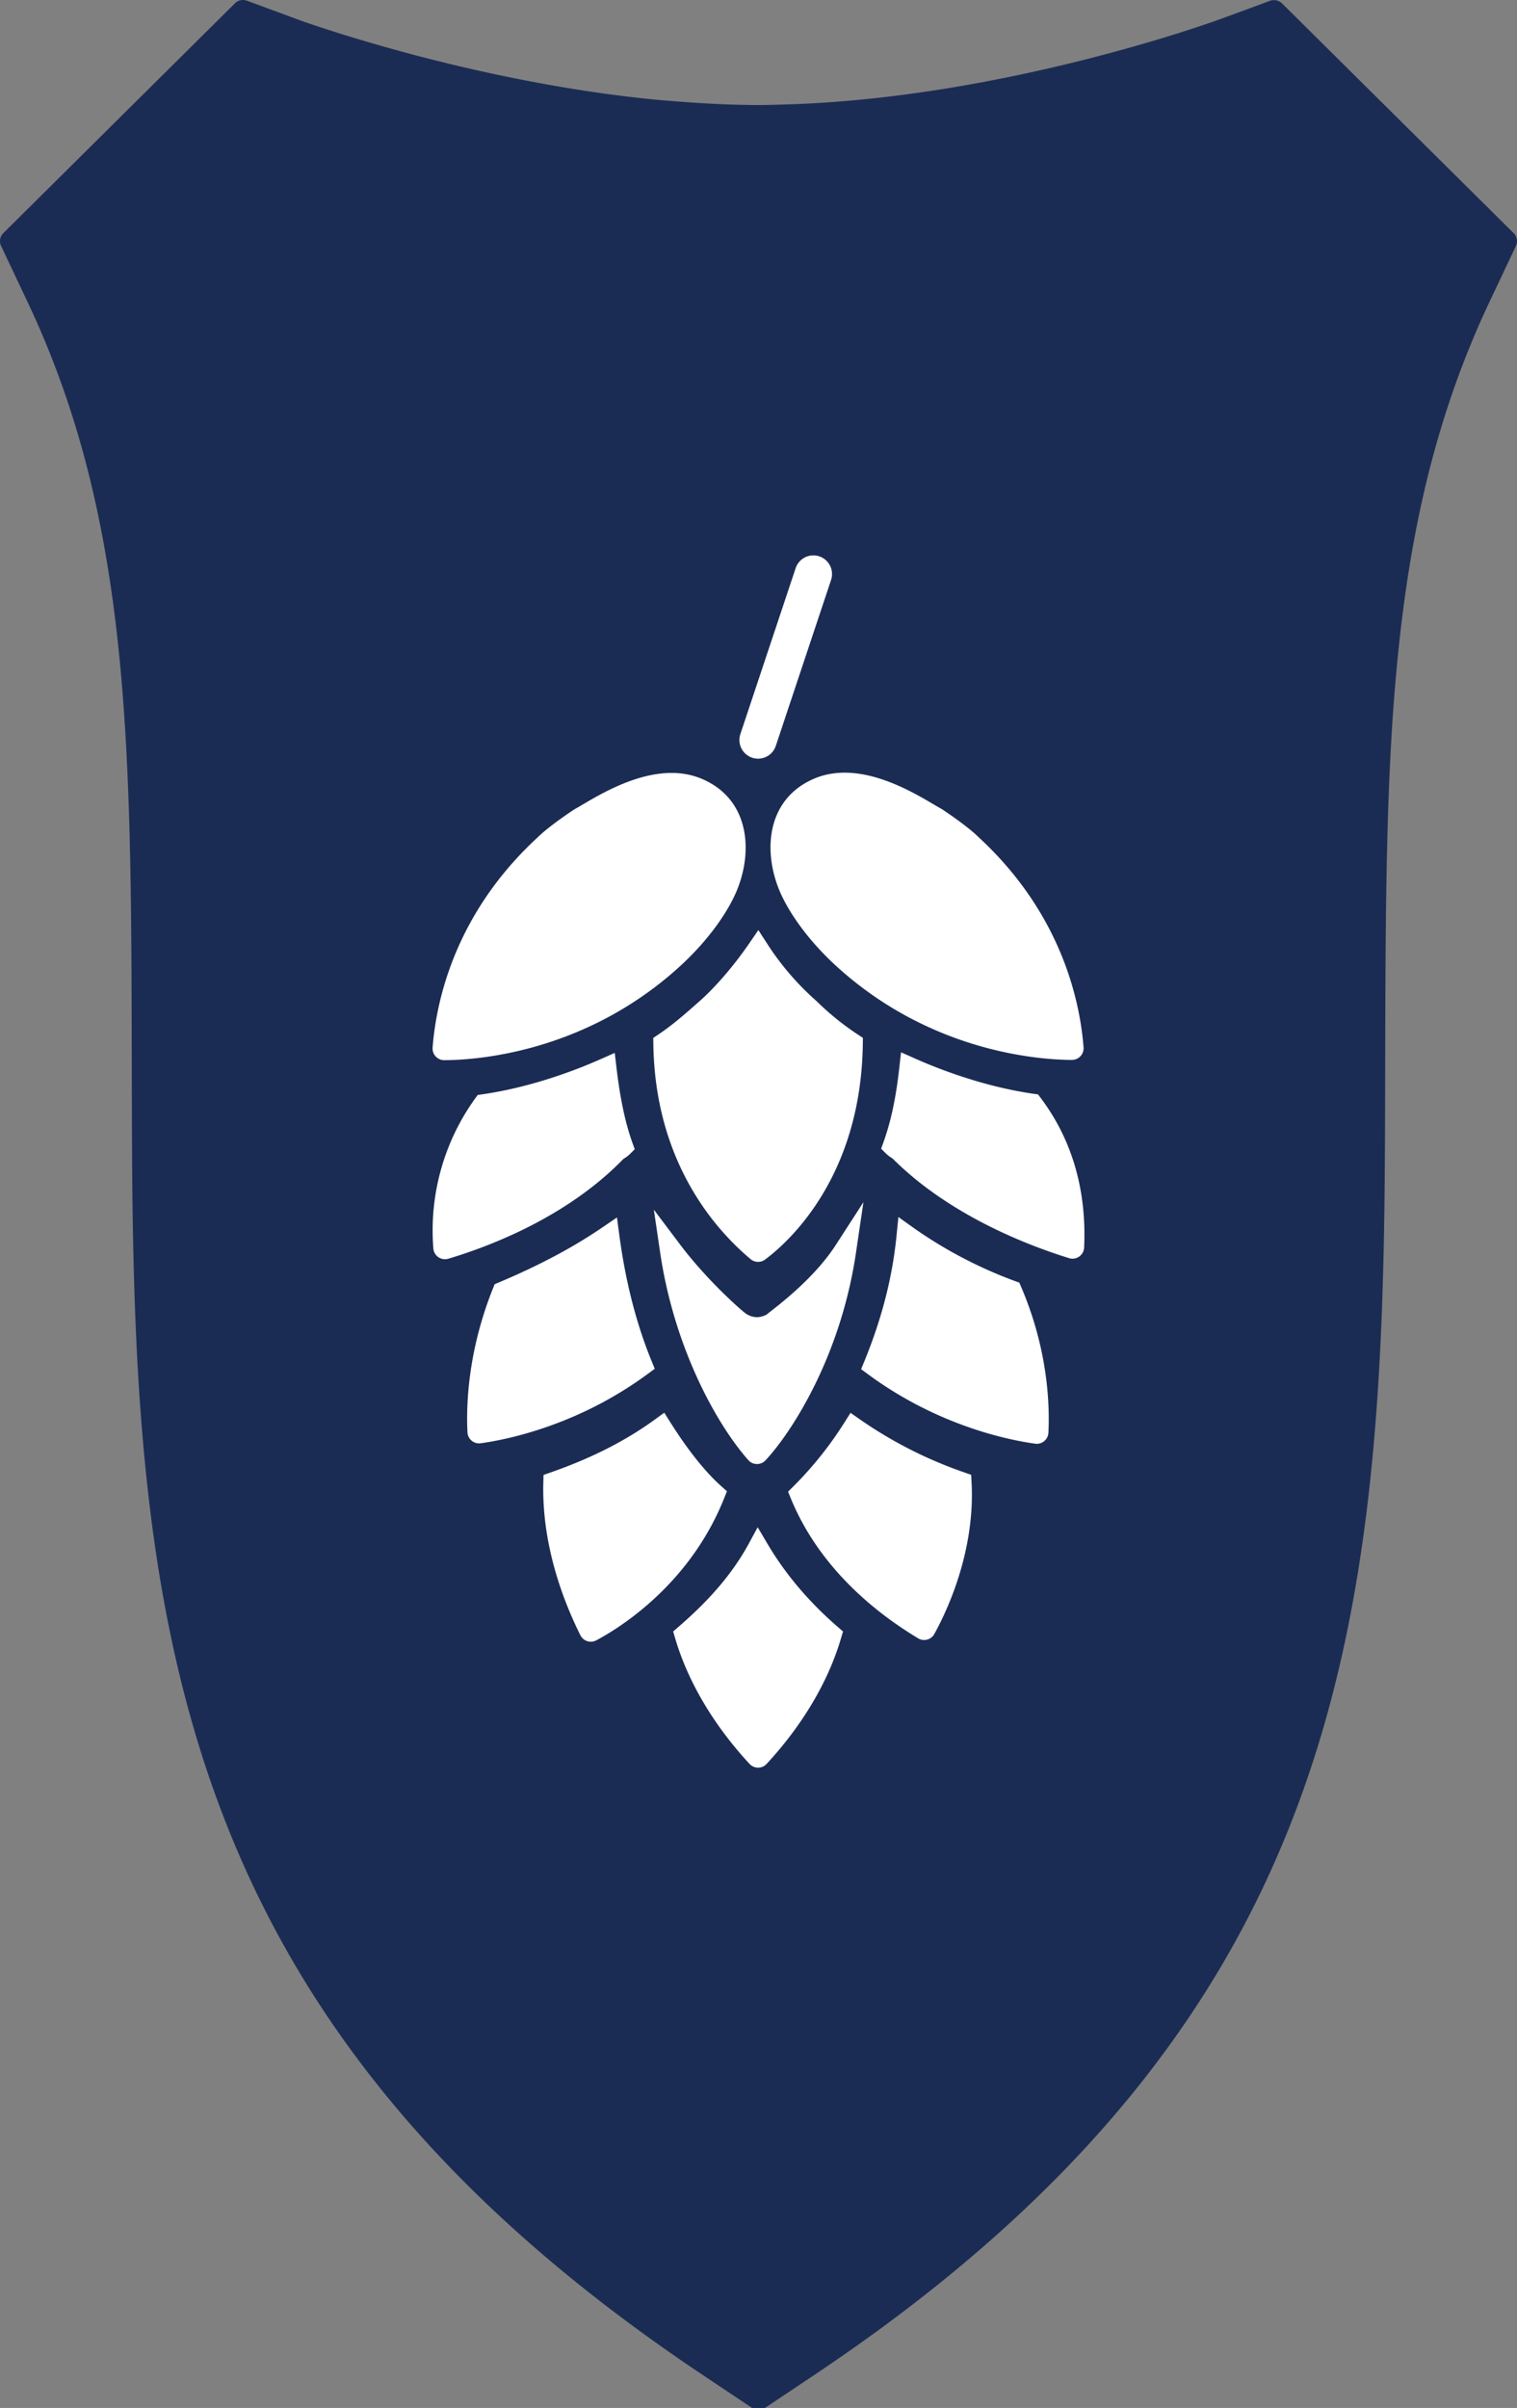
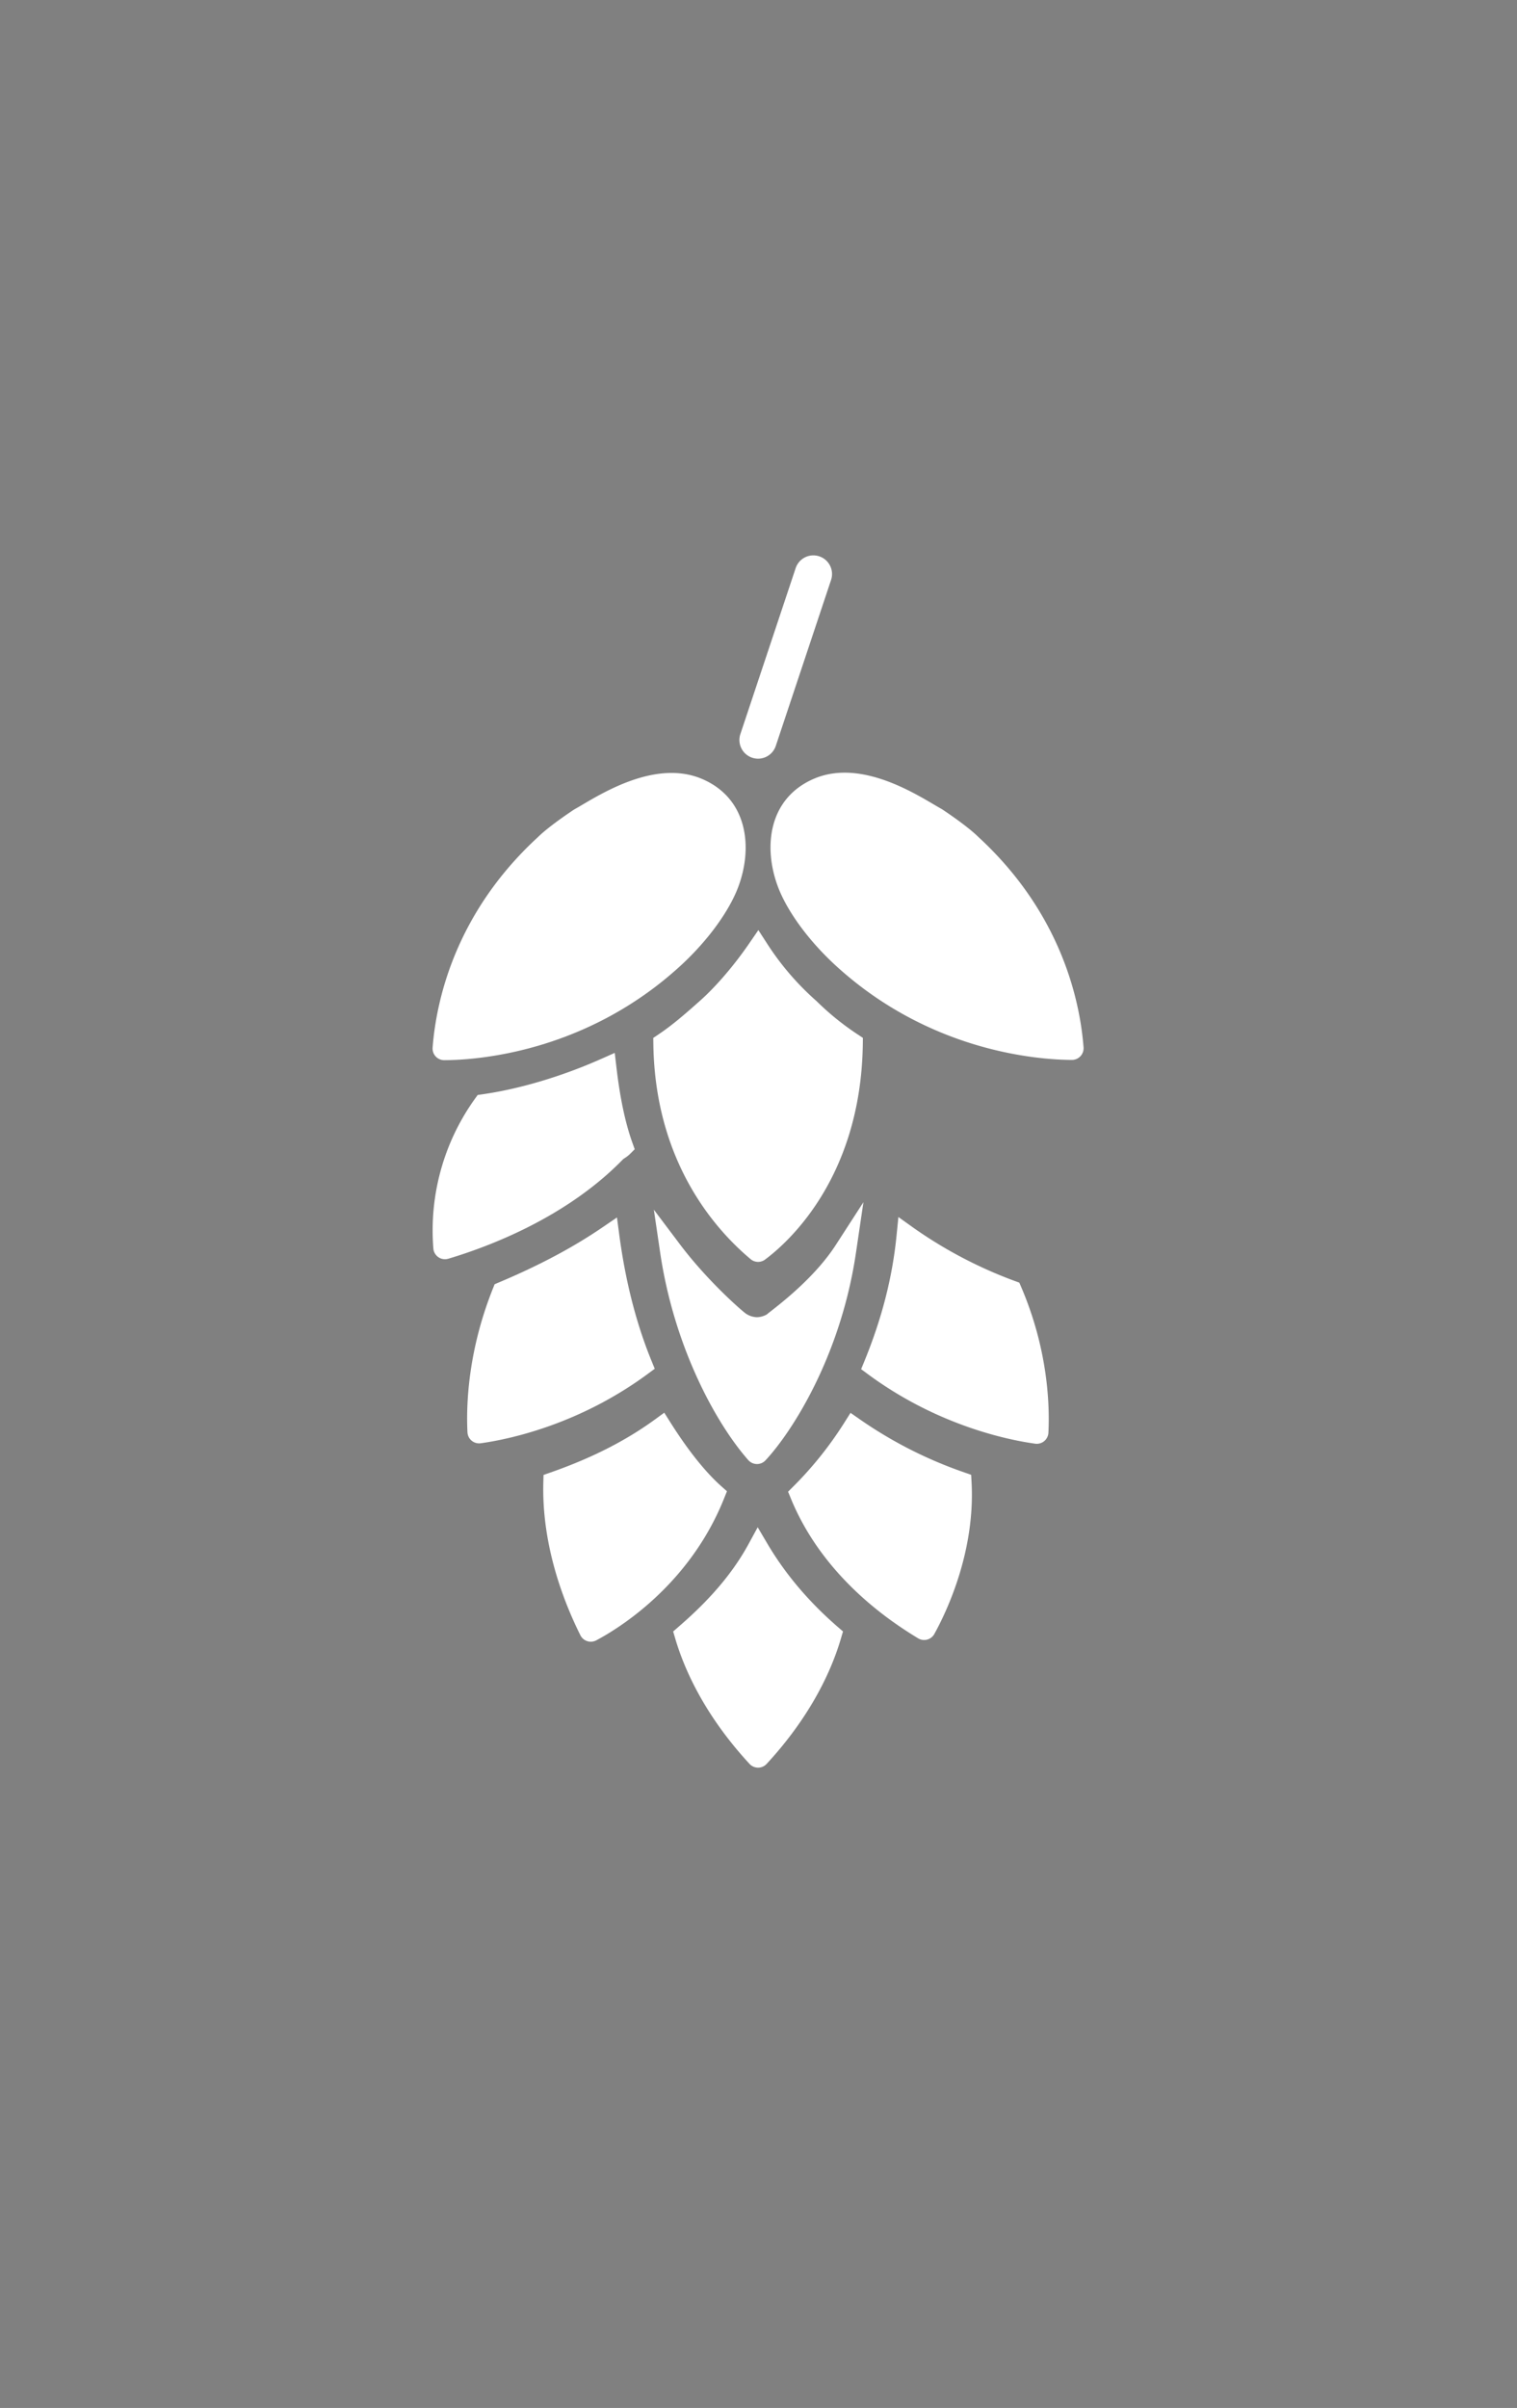
<svg xmlns="http://www.w3.org/2000/svg" viewBox="0 0 1016.019 1611.779">
  <rect x="0" y="0" width="1016.019" height="1611.779" fill="#808080" stroke="none" />
  <defs>
    <style>.cls-1{fill:#1B2C54;fill-rule:evenodd;}.cls-2{fill:#fff;}</style>
  </defs>
  <g id="Schild">
-     <path class="cls-1" d="M545.389,1589.693C788.874,1427.095,877.621,1250.581,909.72,1050.991c14.205-88.376,17.343-181.265,17.825-279.488.138-22.017.172-43.385.207-64.274.207-80.034.379-151.488,4.413-217.505.965-15.932,2.206-31.487,3.689-46.837,8.378-86.598,25.617-164.411,61.785-240.924l17.653-37.299a7.582,7.582,0,0,0-1.552-8.649L995.123,137.552,906.479,49.689l-44.753-44.376-3.034-3.008a7.857,7.857,0,0,0-8.137-1.744l-27.686,10.188-7.896,2.871c-.345.137-7.758,2.804-20.204,6.804-9.102,2.94-20.963,6.598-35.34,10.666-9.447,2.701-19.997,5.504-31.237,8.411C674.751,53.074,602.933,67.296,529.839,69.791c-7.275.24-14.55.513-21.825.513-15.274,0-30.513-.718-45.718-1.744-12.309-.855-24.583-1.88-36.65-3.282-20.308-2.291-40.064-5.299-58.958-8.683-26.893-4.821-51.855-10.359-73.99-15.898-8.689-2.154-16.791-4.274-24.48-6.394C227.741,23.262,201.71,13.86,201.124,13.654L165.439.492a7.663,7.663,0,0,0-8.102,1.743L61.901,96.868,2.254,156.014a7.573,7.573,0,0,0-1.517,8.649l17.653,37.299C87.518,348.185,87.794,498.75,88.242,707.127q.052,31.385.207,64.376c1.655,320.069,30.823,583.557,382.191,818.19l33.065,22.086a7.885,7.885,0,0,0,8.62,0l33.065-22.086" />
-   </g>
+     </g>
  <g id="Bittereinheiten">
    <path class="cls-2" d="M468.729,669.962l-.043.039c-10.073,8.954-18.517,16.295-27.81,22.491l-3.352,2.234.057,4.027C438.676,777.597,478.875,822.864,502.743,842.833a7.786,7.786,0,0,0,9.646.279c15.052-11.165,64.256-54.57,65.486-144.36l.056-4.026-3.351-2.233A180.551,180.551,0,0,1,547.087,670.299l-.359-.337a183.771,183.771,0,0,1-32.786-38.08l-6.027-9.315-6.286,9.143C489.588,649.224,476.739,662.953,468.729,669.962Z" />
    <path class="cls-2" d="M516.438,877.54c-1.403,1.097-2.286,1.787-2.92,2.329a14.161,14.161,0,0,1-6.523,1.821,13.953,13.953,0,0,1-6.902-2.06l-.384-.256-.089-.044c-3.415-2.445-26.057-22.305-44.235-46.431l-17.471-23.188,4.237,28.723c9.413,63.799,37.667,114.691,59.01,138.896a7.818,7.818,0,0,0,5.734,2.633c.036 0.0.071.001.107.001a7.825,7.825,0,0,0,5.705-2.482c17.687-18.974,50.352-69.61,60.597-139.049l4.978-33.734L559.767,833.334C546.265,854.218,524.596,871.161,516.438,877.54Z" />
    <path class="cls-2" d="M417.34,775.921c.221-.176.757-.533,1.119-.775a20.973,20.973,0,0,0,3.331-2.577l3.311-3.312-1.575-4.41c-4.748-13.297-8.225-29.689-10.627-50.114l-1.174-9.979L402.542,708.834c-26.296,11.687-54.53,20.087-79.502,23.654l-3.122.446-1.841,2.561A151.163,151.163,0,0,0,290.252,835.786a7.793,7.793,0,0,0,9.996,6.755C327.792,834.33,379.602,814.763,417.34,775.921Z" />
    <path class="cls-2" d="M438.518,916.194l-2.184-5.339c-10.164-24.846-17.408-53.121-21.531-84.04l-1.586-11.9-9.92,6.763c-19.621,13.378-42.242,25.39-69.154,36.722l-2.851,1.2-1.149,2.872c-16.911,42.279-17.944,78.454-17.056,96.254a7.805,7.805,0,0,0,8.861,7.337c18.113-2.515,65.278-12.076,111.926-46.447Z" />
    <path class="cls-2" d="M486.883,998.184l-3.886-3.454c-7.357-6.541-19.209-19.215-33.885-42.453l-4.22-6.682-6.392,4.648c-19.532,14.205-42.313,25.761-69.646,35.327l-4.819,1.687-.134,5.104c-1.083,41.12,12.895,78.276,24.812,102.209a7.848,7.848,0,0,0,4.587,3.943,7.769,7.769,0,0,0,2.379.371,7.849,7.849,0,0,0,3.652-.899c14.163-7.476,62.196-36.417,85.619-94.976Z" />
    <path class="cls-2" d="M514.1,1033.506l-6.63-11.219-6.24,11.44c-13.578,24.895-33.204,43.422-46.785,55.193l-3.596,3.117,1.343,4.565c8.535,29.021,25.761,58.098,49.823,84.096a7.821,7.821,0,0,0,5.714,2.493h.012a7.813,7.813,0,0,0,5.71-2.502c24.053-25.987,41.278-55.063,49.814-84.086l1.343-4.565-3.596-3.117C541.745,1072.224,525.962,1053.58,514.1,1033.506Z" />
    <path class="cls-2" d="M650.44,987.179l-4.678-1.637a285.575,285.575,0,0,1-69.771-35.417l-6.353-4.419-4.132,6.542a244.05,244.05,0,0,1-34.202,42.751l-3.48,3.48,1.863,4.555c15.012,36.693,44.487,69.058,85.24,93.593a7.841,7.841,0,0,0,4.037,1.117,7.746,7.746,0,0,0,1.998-.261,7.846,7.846,0,0,0,4.814-3.765c8.332-15.086,27.439-55.185,24.931-101.591Z" />
    <path class="cls-2" d="M682.699,858.56,679.71,857.459a294.927,294.927,0,0,1-67.608-35.405l-10.396-7.425-1.271,12.711c-2.782,27.82-9.816,55.23-21.503,83.798l-2.184,5.339,4.644,3.422c46.646,34.371,93.811,43.932,111.935,46.449a7.796,7.796,0,0,0,8.852-7.336c.919-18.395-.227-55.526-18.225-97.523Z" />
-     <path class="cls-2" d="M697.088,735.019l-1.839-2.453-3.035-.434c-24.972-3.567-53.206-11.968-79.502-23.654l-9.245-4.109-1.117,10.055c-2.266,20.402-5.542,35.843-10.621,50.067l-1.576,4.411,3.312,3.312a20.987,20.987,0,0,0,3.33,2.576c.37.247.921.614,1.133.786,37.896,37.861,90.243,57.962,118.089,66.577a7.856,7.856,0,0,0,2.315.351,7.805,7.805,0,0,0,7.772-7.452C727.836,796.656,718.073,763,697.088,735.019Z" />
    <path class="cls-2" d="M559.232,645.85l.005.004c63.789,58.787,137.583,63.546,158.686,63.604h.017a7.797,7.797,0,0,0,7.775-8.395c-2.342-30.563-14.614-89.488-70.481-140.856-4.56-4.526-13.339-11.229-24.129-18.422l-.562-.339c-1.312-.716-3.039-1.734-5.039-2.914-16.527-9.748-50.92-30.033-80.522-17.203-30.329,13.142-33.9,45.704-23.985,72.144C527.129,609.83,541.423,629.411,559.232,645.85Z" />
    <path class="cls-2" d="M297.517,709.633h.021c21.098-.059,94.892-4.818,158.686-63.608,17.808-16.438,32.102-36.017,38.236-52.376,9.916-26.44,6.346-59.002-23.985-72.145-29.6-12.827-63.994,7.455-80.521,17.202-2.001,1.18-3.729,2.198-5.041,2.915l-.562.339c-10.789,7.193-19.568,13.897-24.13,18.423-55.865,51.369-68.138,110.293-70.479,140.848a7.79,7.79,0,0,0,7.774,8.403Z" />
    <path class="cls-2" d="M507.73,507.826a12.509,12.509,0,0,1-11.86-16.456l37.006-111.02a12.5,12.5,0,1,1,23.717,7.905l-37.006,111.02A12.505,12.505,0,0,1,507.73,507.826Z" />
  </g>
</svg>